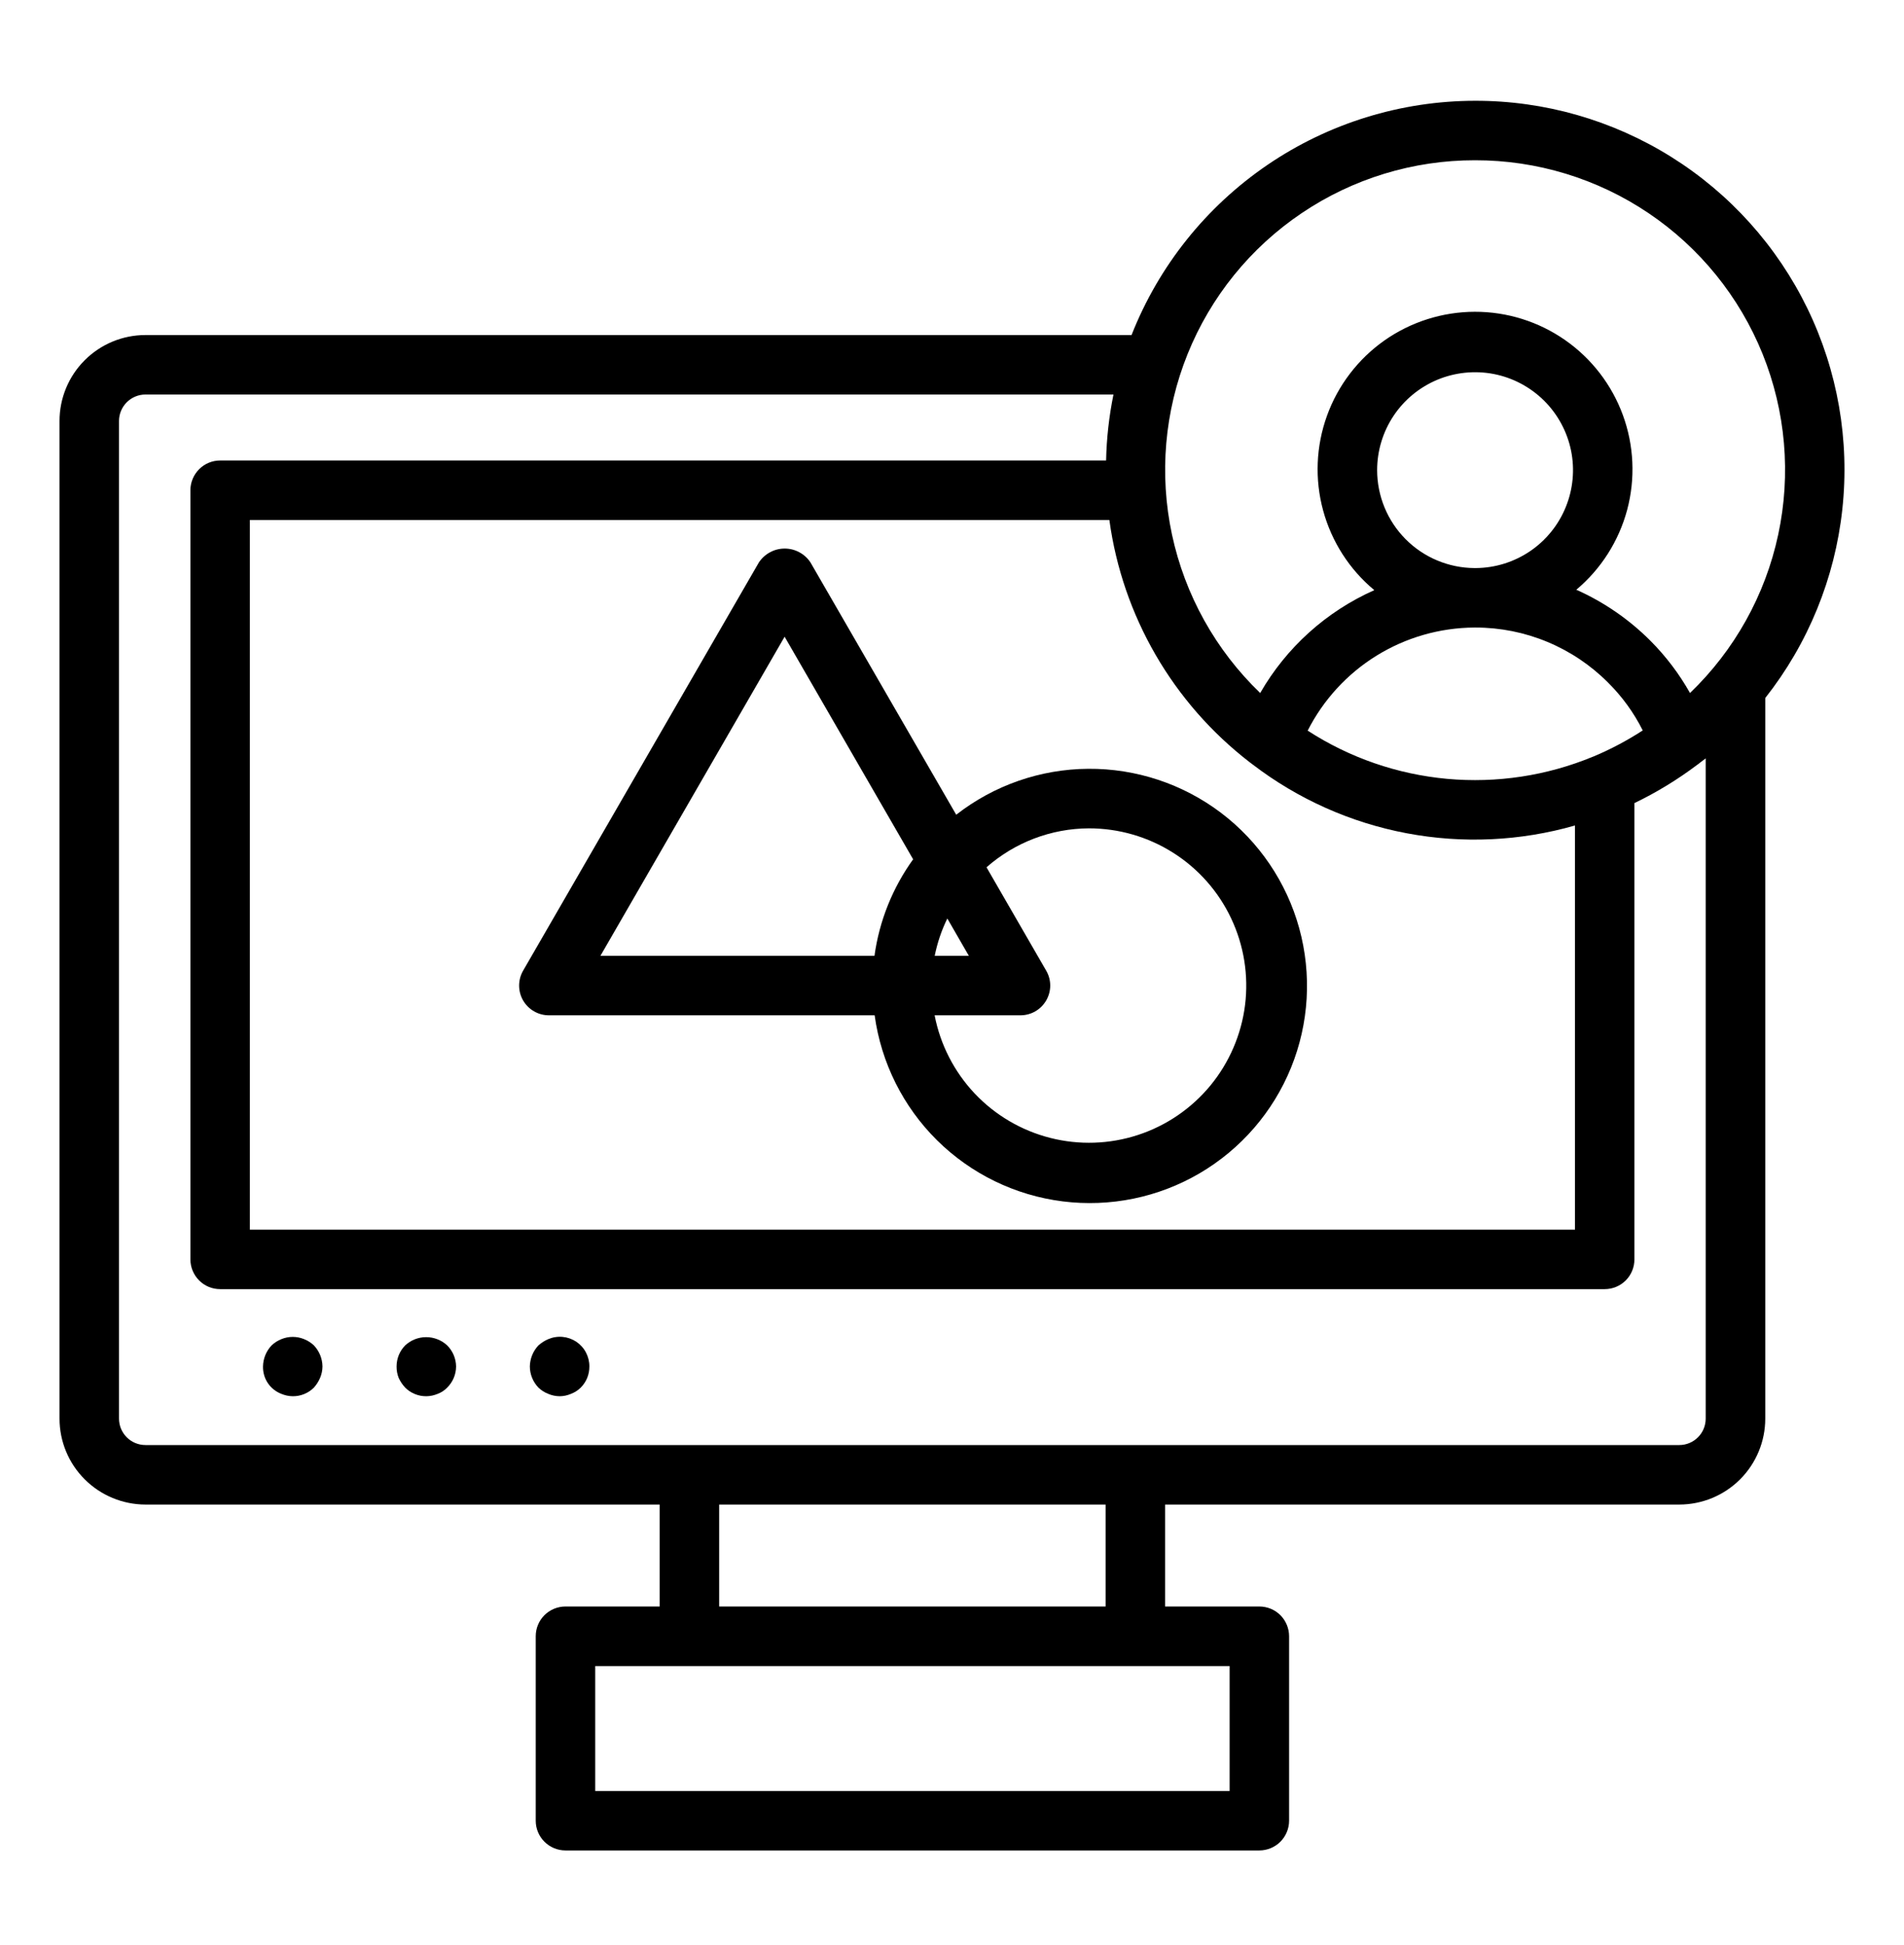
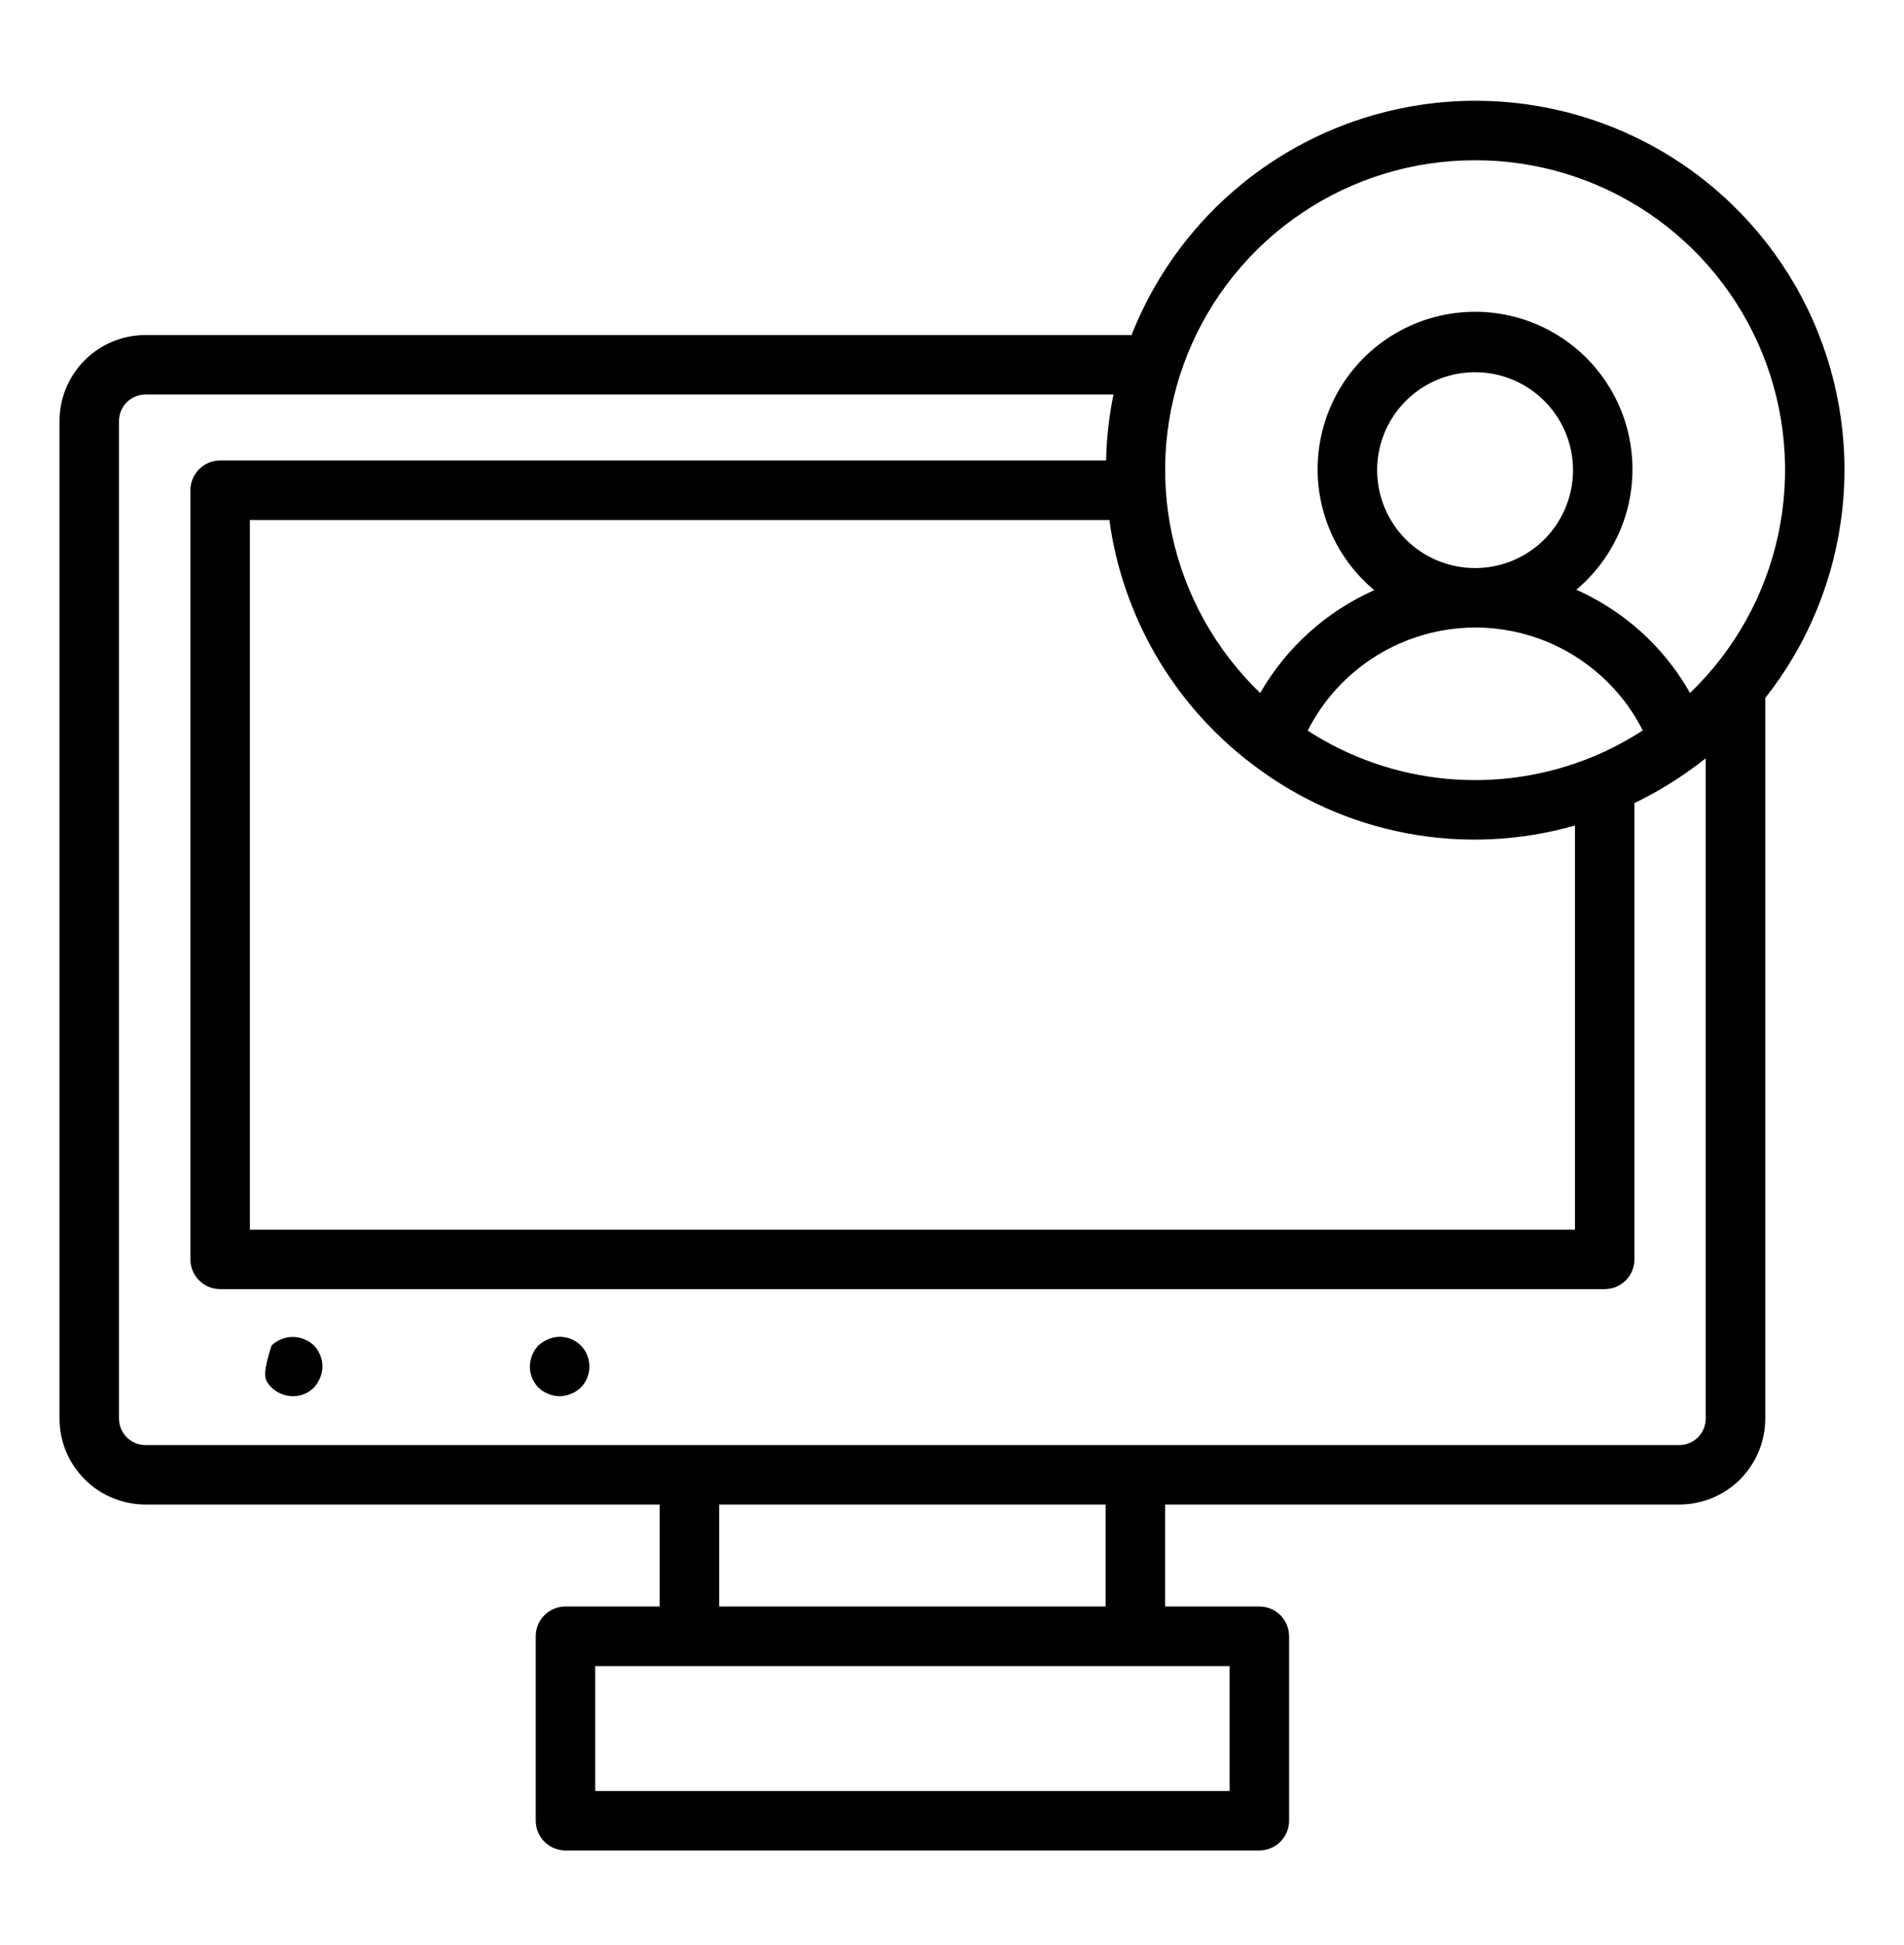
<svg xmlns="http://www.w3.org/2000/svg" width="46" height="47" viewBox="0 0 46 47" fill="none">
-   <path d="M13.261 24.531H21.131C21.288 25.676 21.818 26.738 22.639 27.551C23.461 28.364 24.528 28.883 25.675 29.027C26.821 29.171 27.984 28.933 28.981 28.349C29.978 27.765 30.755 26.868 31.19 25.798C31.626 24.727 31.695 23.543 31.389 22.428C31.082 21.314 30.416 20.332 29.494 19.635C28.572 18.939 27.445 18.566 26.29 18.575C25.134 18.583 24.013 18.974 23.102 19.685L19.58 13.588C19.512 13.485 19.42 13.401 19.311 13.343C19.202 13.284 19.081 13.254 18.958 13.254C18.835 13.254 18.713 13.284 18.605 13.343C18.496 13.401 18.404 13.485 18.335 13.588L12.638 23.453C12.575 23.562 12.542 23.686 12.542 23.813C12.542 23.939 12.575 24.063 12.638 24.172C12.701 24.281 12.792 24.372 12.902 24.435C13.011 24.498 13.135 24.531 13.261 24.531ZM23.407 23.094H22.582C22.645 22.781 22.747 22.478 22.887 22.192L23.407 23.094ZM26.306 20.014C27.027 20.013 27.733 20.217 28.342 20.603C28.951 20.988 29.438 21.539 29.745 22.191C30.053 22.843 30.169 23.568 30.08 24.283C29.99 24.998 29.699 25.674 29.241 26.23C28.782 26.785 28.175 27.2 27.49 27.423C26.805 27.647 26.07 27.671 25.372 27.493C24.674 27.315 24.04 26.942 23.546 26.418C23.052 25.893 22.717 25.239 22.58 24.531H24.653C24.779 24.531 24.904 24.498 25.013 24.435C25.122 24.372 25.213 24.281 25.276 24.172C25.339 24.063 25.373 23.939 25.373 23.813C25.373 23.686 25.34 23.562 25.276 23.453L23.834 20.955C24.517 20.353 25.395 20.018 26.306 20.014ZM18.956 15.384L22.061 20.762C21.564 21.451 21.243 22.252 21.127 23.094H14.506L18.956 15.384Z" fill="black" />
-   <path d="M7.346 32.355C7.171 32.283 6.974 32.283 6.799 32.355C6.711 32.39 6.631 32.441 6.562 32.506C6.431 32.644 6.357 32.826 6.354 33.016C6.351 33.159 6.392 33.3 6.471 33.418C6.551 33.536 6.666 33.627 6.799 33.678C6.886 33.714 6.979 33.734 7.073 33.735C7.167 33.736 7.261 33.718 7.349 33.682C7.436 33.647 7.516 33.594 7.583 33.527C7.646 33.457 7.697 33.377 7.734 33.29C7.771 33.203 7.79 33.11 7.791 33.016C7.789 32.826 7.714 32.644 7.583 32.506C7.514 32.441 7.434 32.39 7.346 32.355Z" fill="black" />
-   <path d="M9.79 32.506C9.655 32.642 9.581 32.825 9.581 33.017C9.58 33.11 9.597 33.203 9.631 33.29C9.671 33.377 9.724 33.457 9.79 33.527C9.856 33.594 9.936 33.647 10.024 33.682C10.111 33.718 10.205 33.736 10.3 33.735C10.394 33.734 10.486 33.714 10.573 33.678C10.66 33.645 10.739 33.594 10.803 33.527C10.871 33.46 10.925 33.381 10.962 33.293C10.999 33.206 11.018 33.112 11.019 33.017C11.017 32.825 10.939 32.641 10.803 32.506C10.665 32.378 10.484 32.307 10.296 32.307C10.108 32.307 9.927 32.378 9.79 32.506Z" fill="black" />
+   <path d="M7.346 32.355C7.171 32.283 6.974 32.283 6.799 32.355C6.711 32.39 6.631 32.441 6.562 32.506C6.351 33.159 6.392 33.3 6.471 33.418C6.551 33.536 6.666 33.627 6.799 33.678C6.886 33.714 6.979 33.734 7.073 33.735C7.167 33.736 7.261 33.718 7.349 33.682C7.436 33.647 7.516 33.594 7.583 33.527C7.646 33.457 7.697 33.377 7.734 33.29C7.771 33.203 7.79 33.11 7.791 33.016C7.789 32.826 7.714 32.644 7.583 32.506C7.514 32.441 7.434 32.39 7.346 32.355Z" fill="black" />
  <path d="M13.247 32.355C13.16 32.392 13.079 32.443 13.009 32.506C12.878 32.644 12.804 32.826 12.801 33.017C12.802 33.207 12.877 33.39 13.009 33.527C13.078 33.593 13.158 33.644 13.247 33.678C13.333 33.715 13.426 33.734 13.52 33.735C13.614 33.735 13.707 33.715 13.793 33.678C13.882 33.645 13.962 33.593 14.03 33.527C14.097 33.46 14.15 33.38 14.186 33.293C14.222 33.205 14.239 33.111 14.239 33.017C14.24 32.898 14.211 32.782 14.156 32.677C14.101 32.572 14.02 32.483 13.922 32.417C13.823 32.352 13.71 32.312 13.592 32.301C13.474 32.29 13.355 32.309 13.247 32.355Z" fill="black" />
  <path d="M35.637 2.435C33.846 2.437 32.096 2.978 30.617 3.987C29.137 4.997 27.994 6.428 27.338 8.095H3.514C2.963 8.095 2.436 8.314 2.046 8.704C1.657 9.093 1.438 9.621 1.438 10.171V34.276C1.438 34.826 1.657 35.354 2.047 35.743C2.436 36.132 2.964 36.351 3.514 36.352H15.938V38.815H13.661C13.471 38.815 13.288 38.891 13.153 39.025C13.018 39.16 12.943 39.343 12.943 39.534V43.99C12.943 44.181 13.018 44.363 13.153 44.498C13.288 44.633 13.471 44.709 13.661 44.709H30.425C30.616 44.709 30.799 44.633 30.934 44.498C31.068 44.363 31.144 44.181 31.144 43.99V39.534C31.144 39.343 31.068 39.16 30.934 39.025C30.799 38.891 30.616 38.815 30.425 38.815H28.148V36.352H40.572C41.123 36.351 41.65 36.133 42.04 35.743C42.429 35.354 42.648 34.826 42.648 34.276V16.865C43.685 15.55 44.33 13.97 44.51 12.305C44.69 10.64 44.398 8.958 43.666 7.452C42.934 5.946 41.793 4.676 40.373 3.789C38.953 2.902 37.312 2.432 35.637 2.435ZM35.637 3.872C37.13 3.87 38.589 4.315 39.827 5.149C41.065 5.983 42.025 7.169 42.584 8.553C43.142 9.938 43.274 11.457 42.961 12.917C42.649 14.377 41.906 15.71 40.83 16.744C40.569 16.281 40.246 15.854 39.87 15.478C39.355 14.963 38.749 14.546 38.083 14.249C38.681 13.747 39.11 13.073 39.312 12.318C39.513 11.563 39.477 10.765 39.209 10.031C38.941 9.298 38.454 8.664 37.813 8.217C37.173 7.77 36.41 7.531 35.629 7.533C34.848 7.535 34.086 7.777 33.447 8.226C32.809 8.676 32.324 9.311 32.059 10.046C31.794 10.781 31.761 11.579 31.966 12.333C32.171 13.087 32.602 13.76 33.203 14.259C32.043 14.774 31.078 15.644 30.446 16.744C29.37 15.71 28.628 14.377 28.315 12.918C28.003 11.458 28.134 9.938 28.692 8.554C29.25 7.17 30.21 5.984 31.448 5.15C32.685 4.315 34.144 3.87 35.637 3.872ZM26.802 12.564C27.119 14.884 28.337 16.986 30.191 18.416C30.214 18.435 30.238 18.453 30.263 18.47C31.356 19.307 32.629 19.876 33.982 20.132C35.334 20.388 36.727 20.324 38.051 19.945V29.71H6.037V12.564H26.802ZM38.498 18.278L38.484 18.283C37.37 18.744 36.161 18.927 34.961 18.818C33.761 18.708 32.605 18.309 31.593 17.653C31.971 16.908 32.546 16.282 33.256 15.842C33.966 15.403 34.783 15.168 35.618 15.162H35.634H35.652C36.247 15.163 36.835 15.28 37.384 15.509C37.933 15.737 38.432 16.072 38.851 16.493C39.191 16.83 39.473 17.22 39.688 17.648C39.311 17.893 38.913 18.104 38.498 18.278ZM33.271 11.36C33.271 10.893 33.409 10.436 33.668 10.047C33.927 9.658 34.296 9.355 34.727 9.175C35.158 8.996 35.633 8.948 36.092 9.037C36.55 9.127 36.972 9.351 37.304 9.68C37.635 10.009 37.862 10.429 37.956 10.886C38.049 11.344 38.005 11.819 37.828 12.252C37.652 12.685 37.352 13.056 36.965 13.318C36.578 13.58 36.122 13.722 35.655 13.725H35.636H35.621C34.997 13.721 34.399 13.47 33.959 13.027C33.519 12.584 33.272 11.985 33.271 11.36ZM29.707 43.273H14.38V40.254H29.707V43.273ZM26.711 38.816H17.375V36.352H26.711V38.816ZM40.572 34.914H3.514C3.345 34.914 3.182 34.847 3.062 34.727C2.943 34.608 2.875 34.445 2.875 34.276V10.171C2.875 10.002 2.943 9.839 3.062 9.72C3.182 9.6 3.345 9.532 3.514 9.532H26.901C26.794 10.057 26.734 10.591 26.723 11.126H5.319C5.128 11.126 4.945 11.202 4.811 11.337C4.676 11.472 4.6 11.655 4.6 11.845V30.428C4.6 30.619 4.676 30.802 4.811 30.937C4.945 31.072 5.128 31.147 5.319 31.147H38.769C38.959 31.147 39.142 31.072 39.277 30.937C39.412 30.802 39.487 30.619 39.487 30.428V19.404C40.022 19.146 40.53 18.836 41.004 18.479C41.029 18.462 41.053 18.444 41.076 18.424C41.12 18.389 41.166 18.358 41.209 18.323V34.279C41.208 34.448 41.141 34.609 41.021 34.728C40.902 34.847 40.74 34.914 40.572 34.914Z" fill="black" />
</svg>